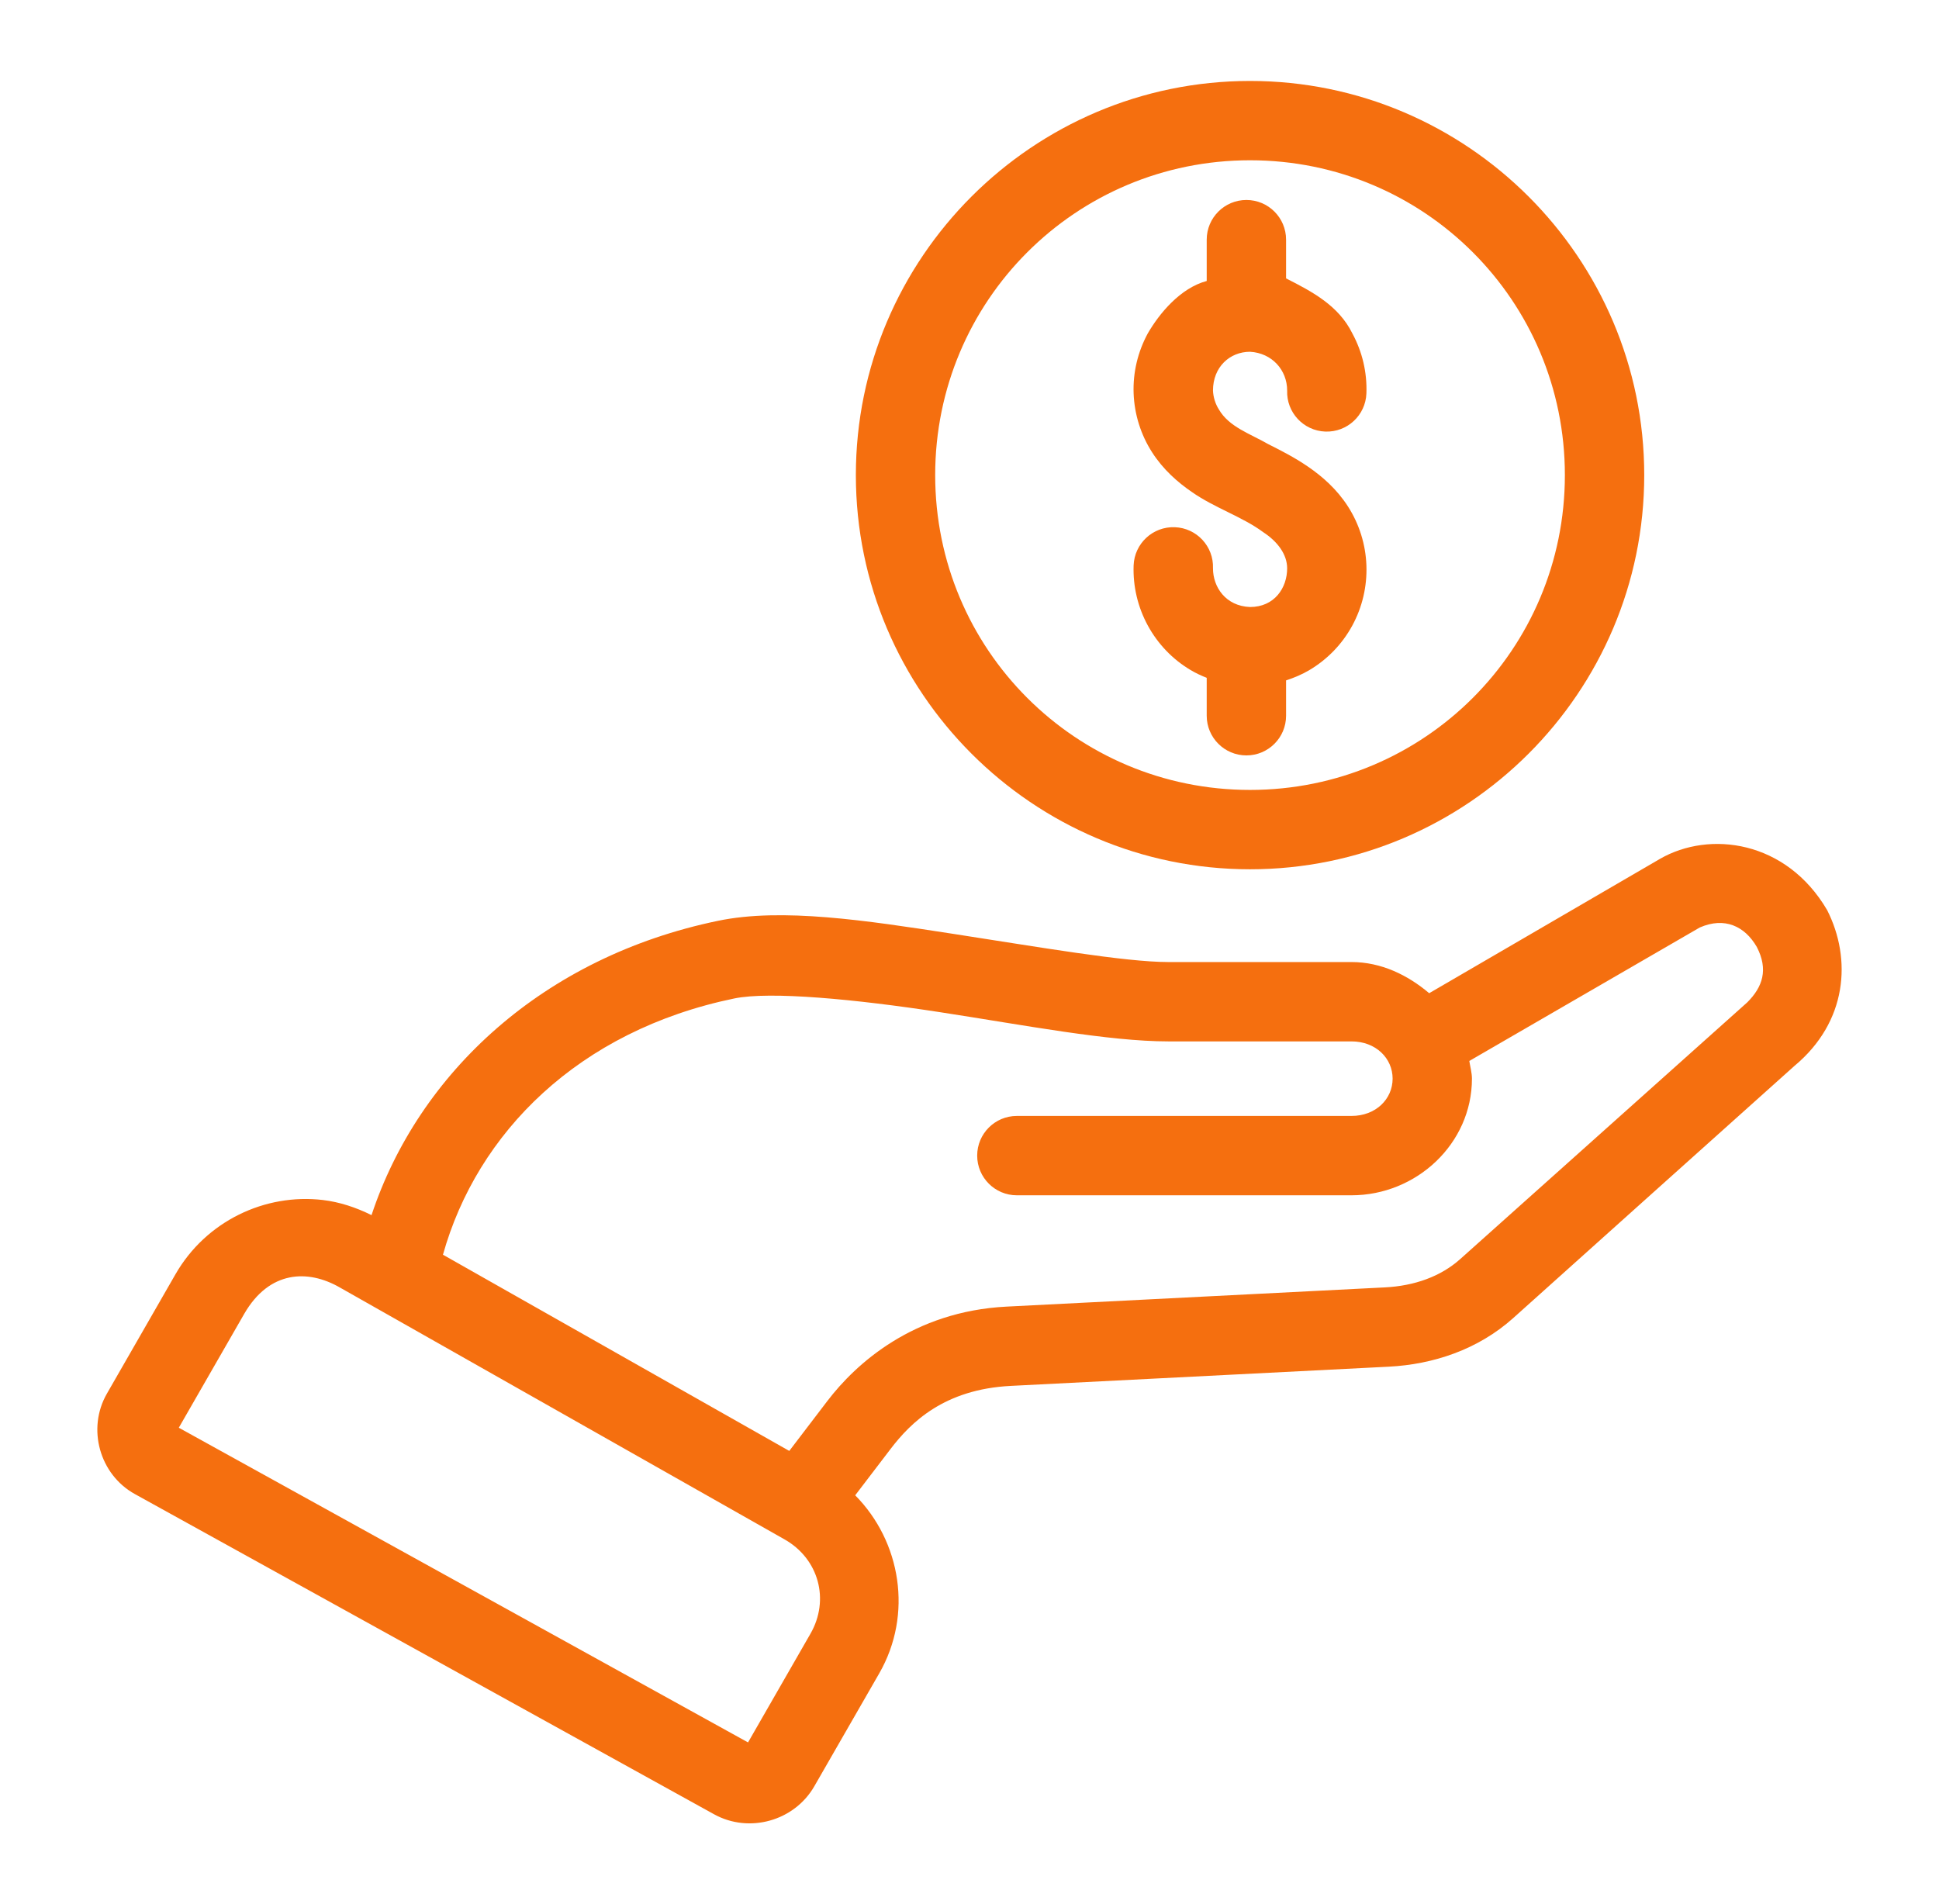
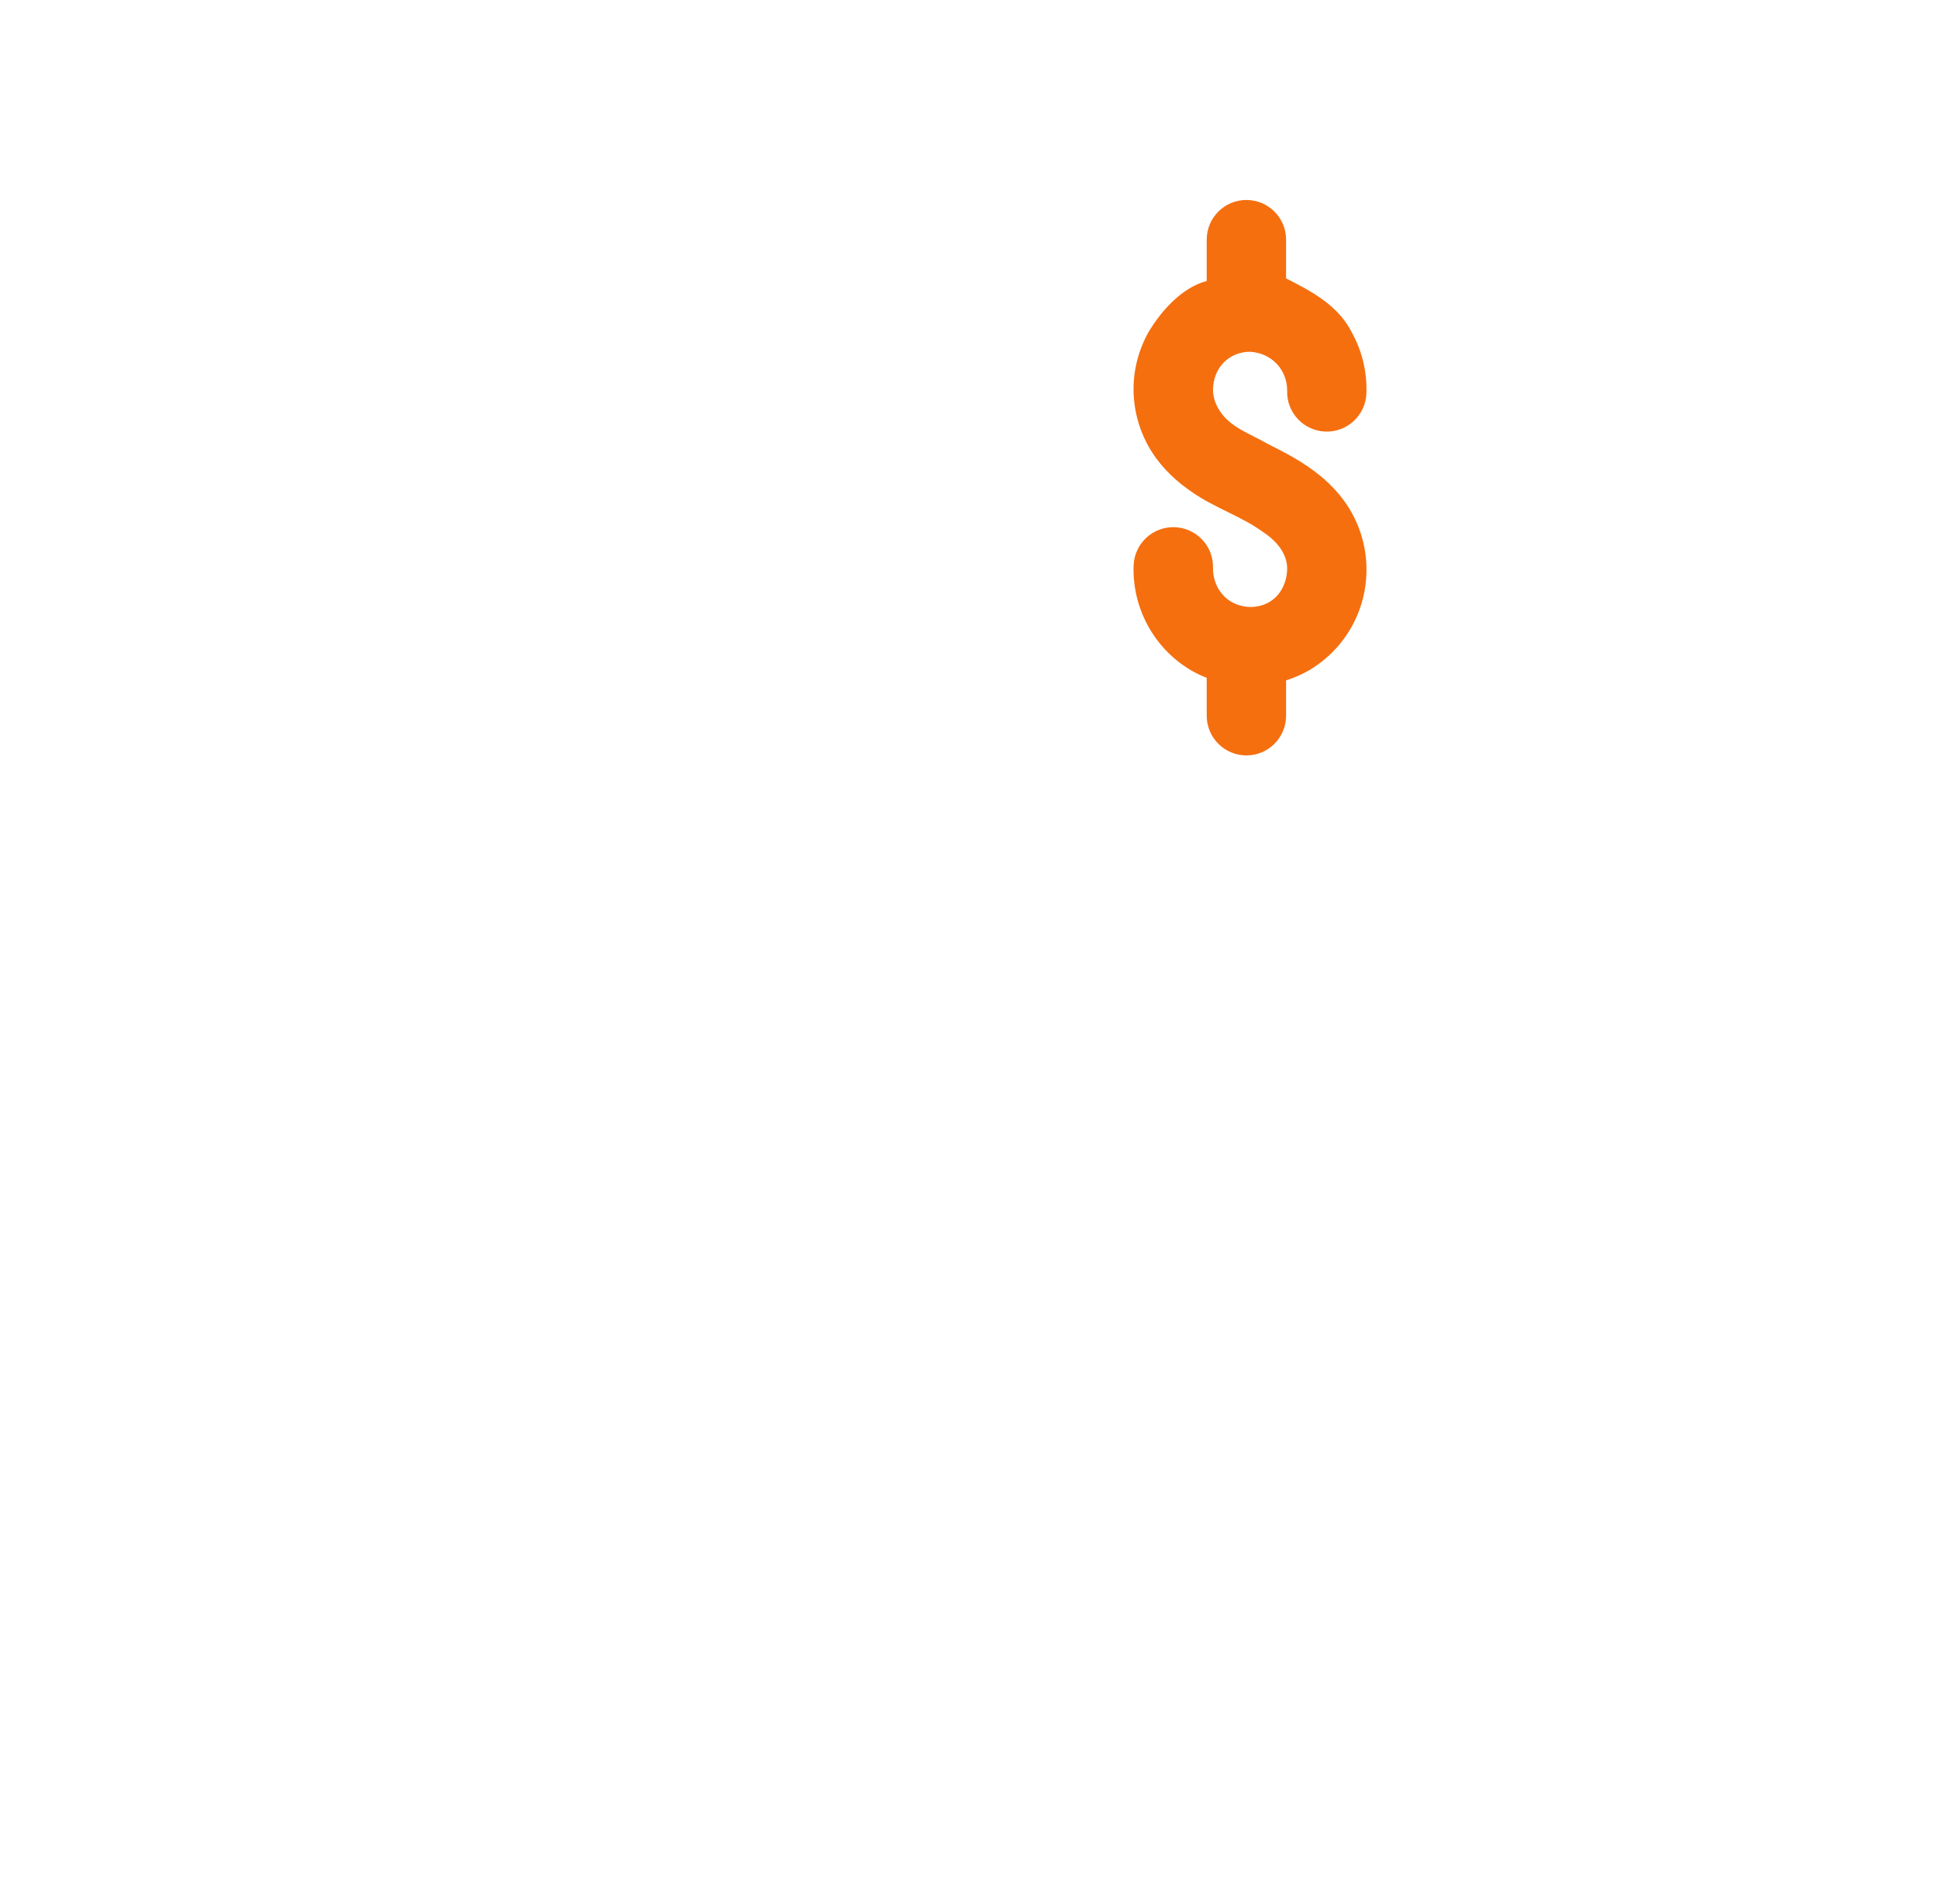
<svg xmlns="http://www.w3.org/2000/svg" width="56" height="55" viewBox="0 0 56 55" fill="none">
-   <path d="M36.102 2.338C29.829 2.338 24.718 7.448 24.718 13.722C24.718 19.996 29.829 25.107 36.102 25.107C42.376 25.107 47.487 19.996 47.487 13.722C47.487 7.448 42.376 2.338 36.102 2.338ZM36.102 4.629C41.137 4.629 45.195 8.687 45.195 13.722C45.195 18.757 41.137 22.815 36.102 22.815C31.067 22.815 27.009 18.757 27.009 13.722C27.009 8.687 31.067 4.629 36.102 4.629Z" fill="#F56F0F" />
  <path d="M35.997 5.776C35.364 5.776 34.851 6.289 34.851 6.922V8.115C34.084 8.32 33.477 9.062 33.15 9.628C32.861 10.16 32.718 10.756 32.74 11.362C32.763 11.967 32.946 12.553 33.273 13.063C33.596 13.566 34.014 13.931 34.426 14.213C35.079 14.67 35.882 14.925 36.482 15.37C36.905 15.646 37.174 16.018 37.174 16.415C37.174 16.979 36.808 17.532 36.102 17.532C35.398 17.505 35.032 16.955 35.032 16.415C35.056 15.782 34.562 15.25 33.929 15.227C33.296 15.203 32.764 15.697 32.74 16.33C32.718 16.936 32.861 17.535 33.15 18.067C33.44 18.599 33.862 19.041 34.383 19.351C34.533 19.441 34.69 19.513 34.851 19.578V20.672C34.851 21.305 35.364 21.818 35.997 21.818C36.63 21.818 37.143 21.305 37.143 20.672V19.651C37.377 19.575 37.606 19.479 37.821 19.351C38.341 19.041 38.767 18.599 39.056 18.067C39.345 17.535 39.485 16.936 39.463 16.33C39.441 15.725 39.258 15.139 38.931 14.629C38.608 14.126 38.189 13.761 37.778 13.479C37.37 13.199 36.97 13.001 36.619 12.823C36.102 12.525 35.495 12.332 35.202 11.825C35.101 11.667 35.039 11.468 35.032 11.279C35.032 10.599 35.518 10.16 36.102 10.16C36.738 10.196 37.174 10.689 37.174 11.279C37.151 11.911 37.645 12.442 38.277 12.465C38.909 12.488 39.44 11.994 39.463 11.362C39.485 10.756 39.345 10.16 39.056 9.628C38.664 8.833 37.913 8.43 37.143 8.041V6.922C37.143 6.289 36.63 5.776 35.997 5.776Z" fill="#F56F0F" />
-   <path d="M47.938 24.808L41.276 28.686C40.659 28.164 39.894 27.786 39.031 27.786H33.739C32.486 27.786 29.978 27.349 27.497 26.967C25.015 26.585 22.586 26.212 20.743 26.594C15.695 27.637 12.092 30.983 10.73 35.096C10.278 34.871 9.804 34.716 9.325 34.659C7.654 34.462 5.952 35.266 5.068 36.803L3.087 40.252C2.506 41.263 2.875 42.588 3.895 43.152L20.622 52.4C21.635 52.96 22.941 52.596 23.518 51.592L25.393 48.331C26.372 46.627 26.02 44.523 24.699 43.188L25.72 41.85C26.3 41.09 27.263 40.126 29.189 40.028L40.108 39.473C41.387 39.408 42.683 38.983 43.704 38.068C46.411 35.642 49.115 33.211 51.824 30.787C53.352 29.517 53.487 27.701 52.77 26.287C51.592 24.274 49.375 23.978 47.938 24.808ZM50.738 27.35C51.077 28.005 50.907 28.506 50.463 28.95L42.176 36.362C41.61 36.869 40.851 37.14 39.994 37.183L29.072 37.738C26.374 37.875 24.713 39.392 23.898 40.46L22.795 41.906L12.793 36.239C13.778 32.721 16.706 29.768 21.206 28.838C22.242 28.624 24.71 28.859 27.148 29.234C29.586 29.609 32.02 30.078 33.739 30.078H39.031C39.738 30.078 40.22 30.568 40.22 31.154C40.22 31.74 39.738 32.231 39.031 32.231H29.368C28.735 32.231 28.222 32.744 28.222 33.377C28.222 34.01 28.735 34.523 29.368 34.523H39.031C40.91 34.523 42.511 33.031 42.511 31.154C42.511 30.986 42.46 30.804 42.435 30.643L49.091 26.788C49.81 26.474 50.393 26.752 50.738 27.35ZM9.819 37.188L22.658 44.461C23.646 45.02 23.971 46.204 23.406 47.187L21.604 50.325L5.164 41.236L7.055 37.944C7.775 36.698 8.889 36.651 9.819 37.188Z" fill="#F56F0F" />
</svg>